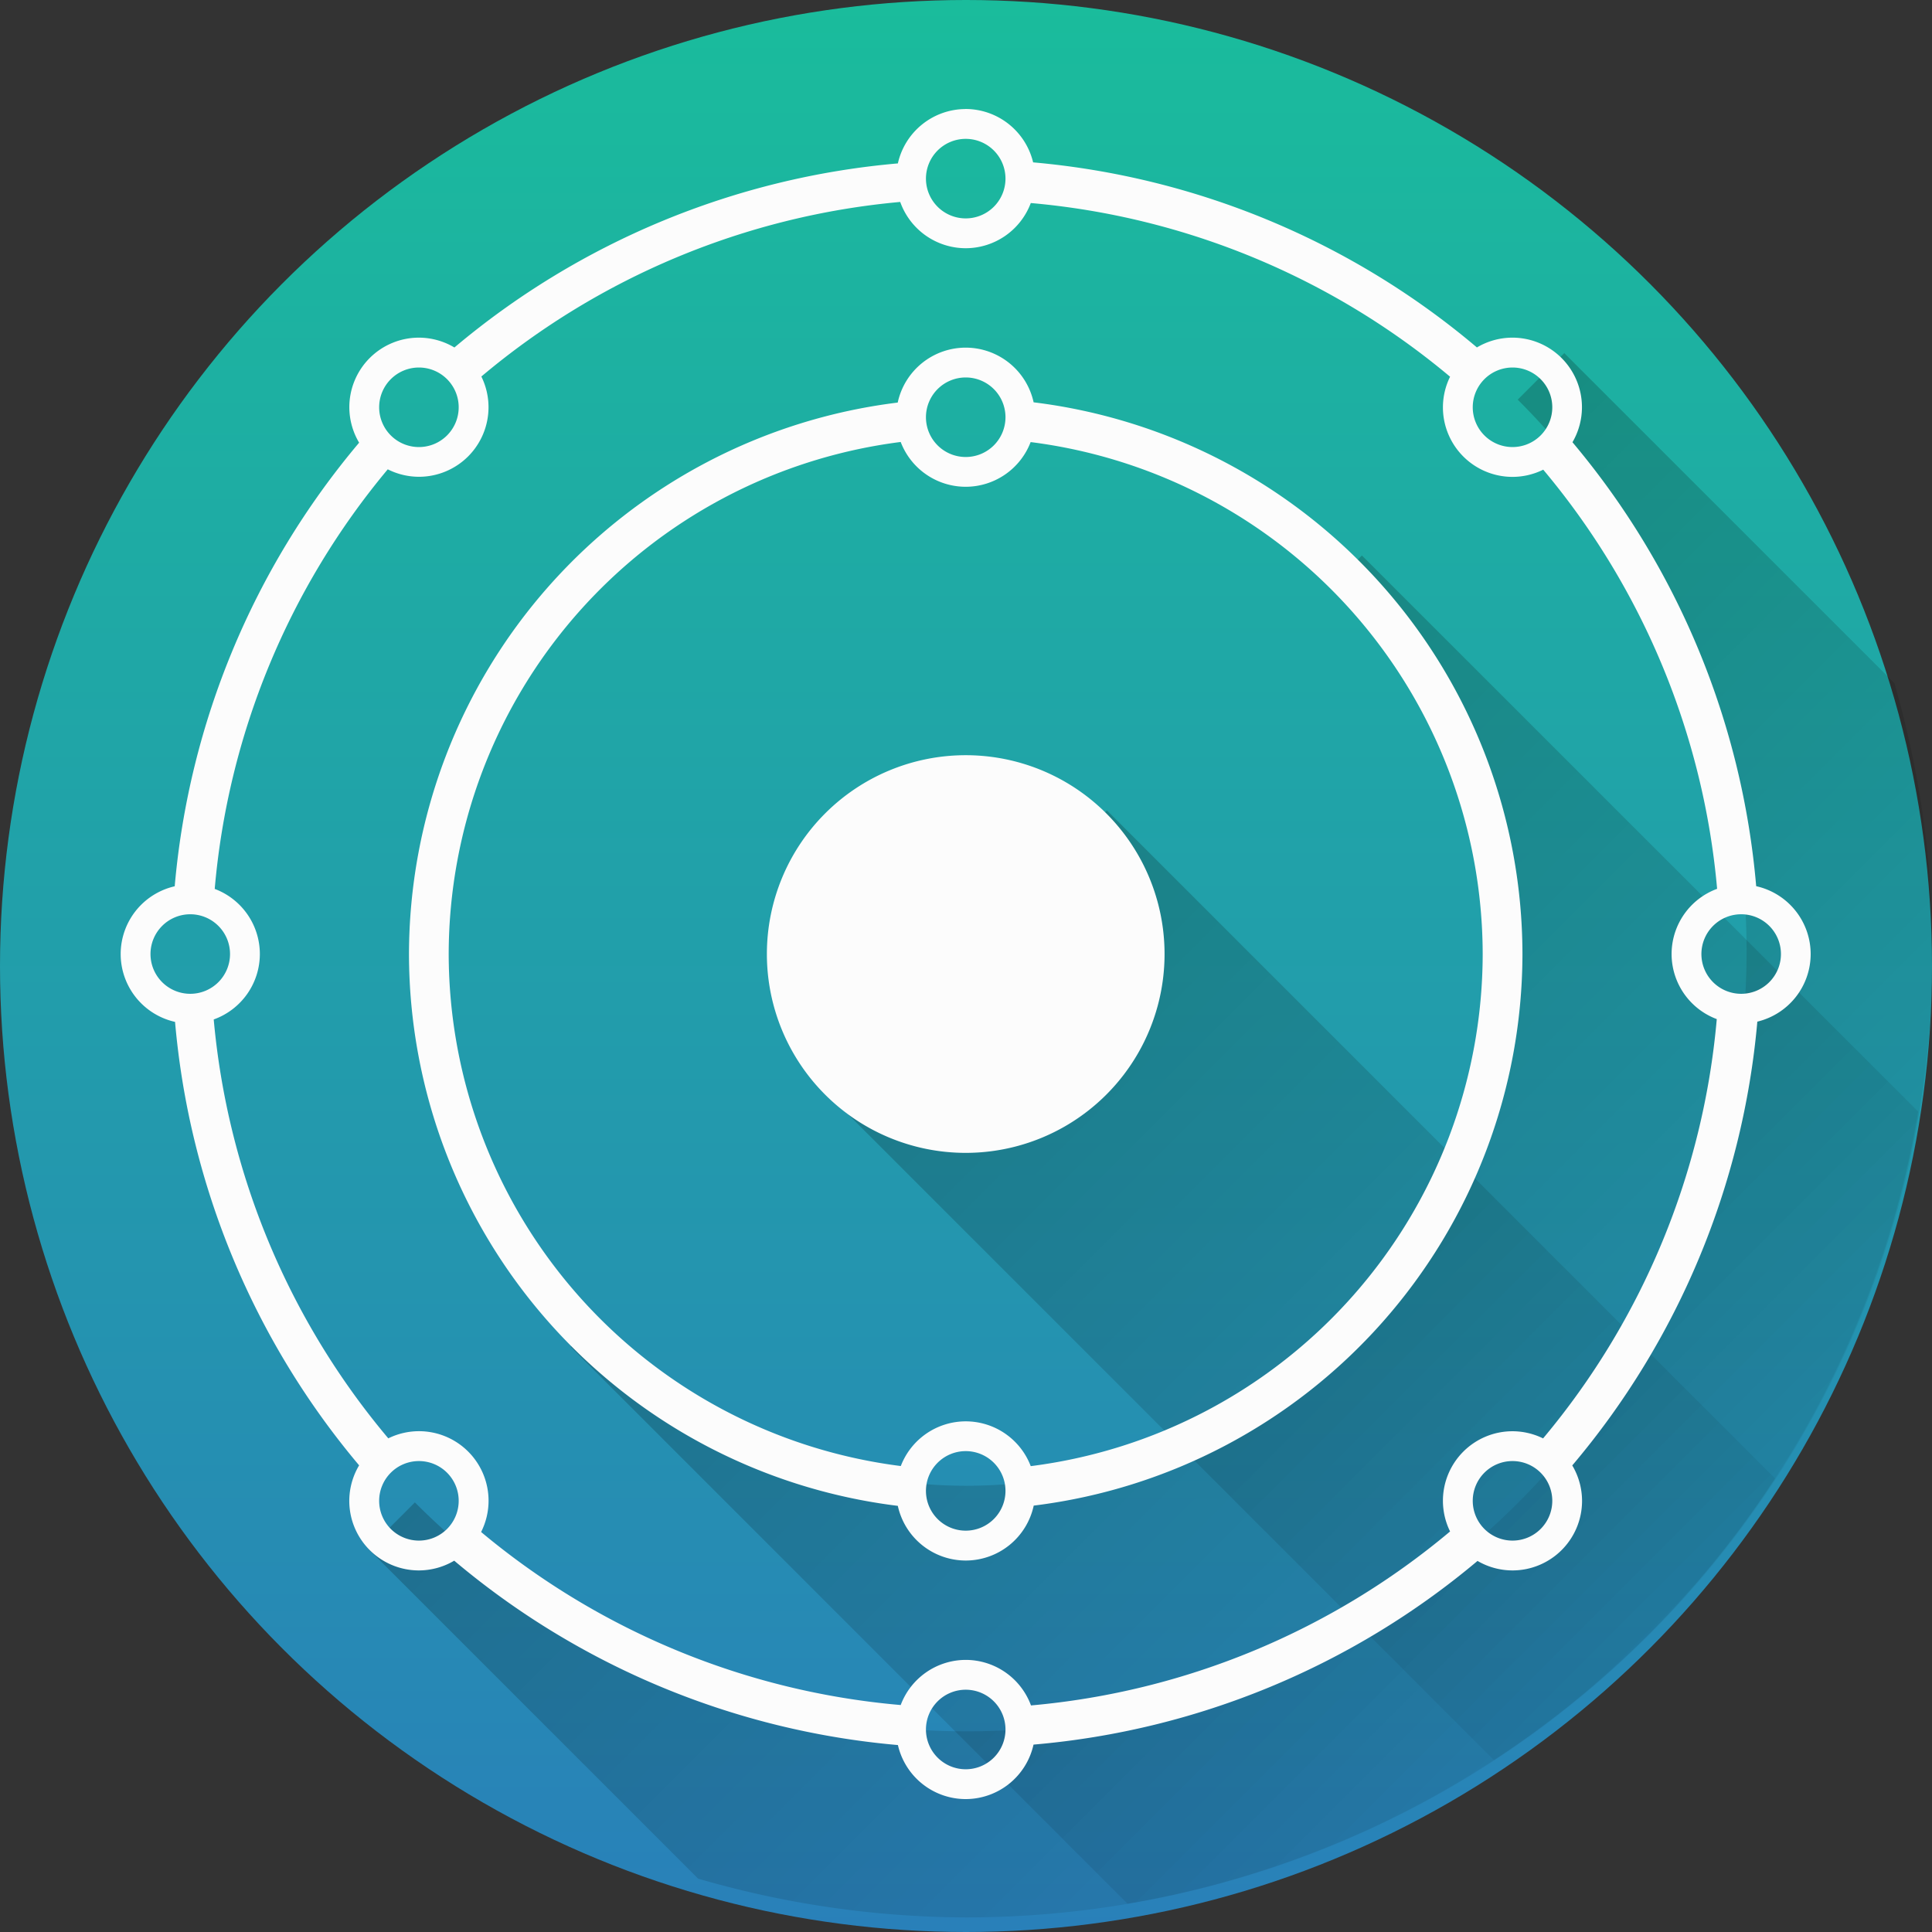
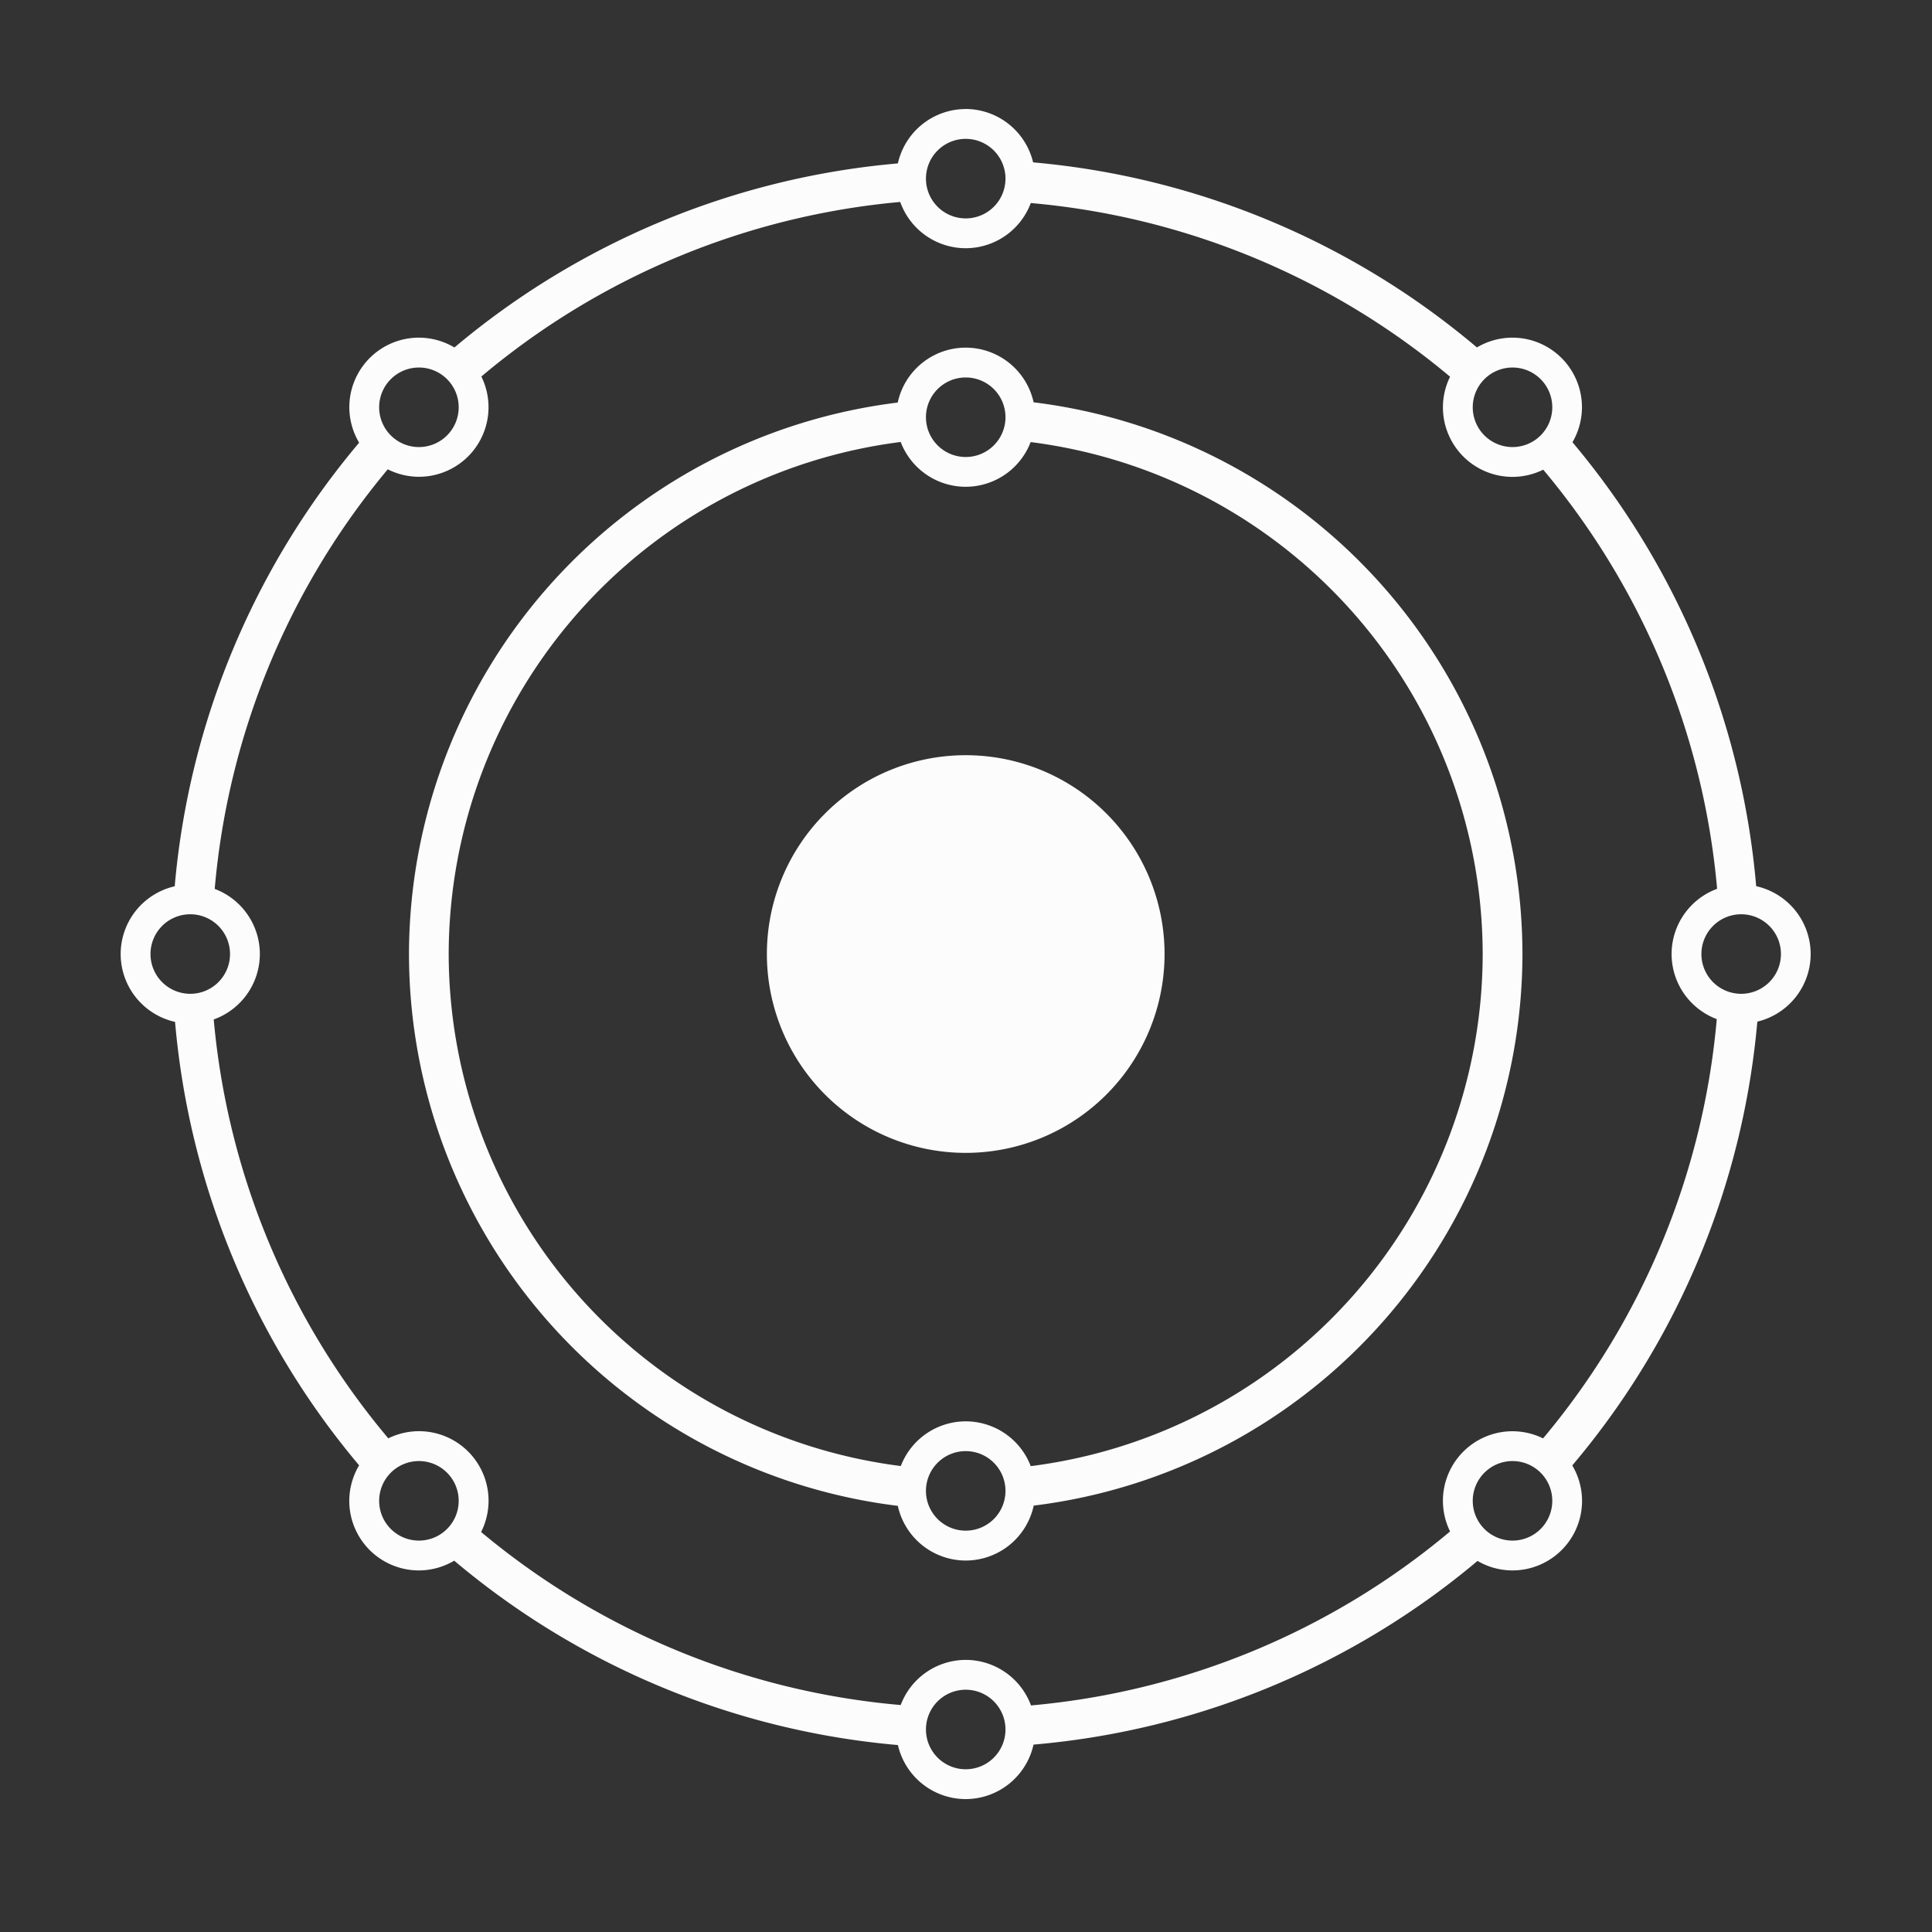
<svg xmlns="http://www.w3.org/2000/svg" xmlns:xlink="http://www.w3.org/1999/xlink" width="48" height="48" version="1.1" viewBox="0 0 48 48">
  <rect x="0" y="0" width="48" height="48" fill="#333333" stroke="none" />
  <defs>
    <linearGradient id="linearGradient4148">
      <stop offset="0" />
      <stop stop-opacity="0" offset="1" />
    </linearGradient>
    <linearGradient id="linearGradient4144" x1="25" x2="25" y1="1004.4" y2="1052.4" gradientUnits="userSpaceOnUse">
      <stop stop-color="#1abc9c" offset="0" />
      <stop stop-color="#2980b9" offset="1" />
    </linearGradient>
    <linearGradient id="linearGradient4154" x1="24" x2="49" y1="1028.4" y2="1028.4" gradientTransform="matrix(.873 .873 -.873 .873 901.3 -895.22)" gradientUnits="userSpaceOnUse" xlink:href="#linearGradient4148" />
    <linearGradient id="linearGradient4154-3" x1="24" x2="49" y1="1028.4" y2="1028.4" gradientTransform="matrix(.873 .873 -2.457 2.457 2529.4 -2523.3)" gradientUnits="userSpaceOnUse" xlink:href="#linearGradient4148" />
    <linearGradient id="linearGradient4154-3-4" x1="24" x2="49" y1="1028.4" y2="1028.4" gradientTransform="matrix(.873 .873 -3.712 3.712 3820.6 -3814.5)" gradientUnits="userSpaceOnUse" xlink:href="#linearGradient4148" />
  </defs>
  <g transform="translate(0 -1004.4)" fill-rule="evenodd" shape-rendering="auto">
-     <circle cx="24" cy="1028.4" r="24" color="#000000" color-rendering="auto" fill="url(#linearGradient4144)" image-rendering="auto" solid-color="#000000" style="isolation:auto;mix-blend-mode:normal" />
    <g transform="matrix(1.235 0 0 1.235 -5.647 -241.97)">
-       <path transform="matrix(.81 0 0 .81 4.571 1008.9)" d="m27.494 20.506-6.988 6.988 16.602 16.6a24 24 0 0 0 6.979-6.996z" color="#000000" color-rendering="auto" fill="url(#linearGradient4154)" image-rendering="auto" opacity=".2" solid-color="#000000" style="isolation:auto;mix-blend-mode:normal" />
-       <path transform="matrix(.81 0 0 .81 4.571 1008.9)" d="m33.826 14.174-0.441 0.441a13.279 13.279 0 0 1 3.894 9.385 13.279 13.279 0 0 1-13.279 13.279 13.279 13.279 0 0 1-9.385-3.894l-0.441 0.441 13.832 13.834a24 24 0 0 0 19.635-19.674z" color="#000000" color-rendering="auto" fill="url(#linearGradient4154-3)" image-rendering="auto" opacity=".2" solid-color="#000000" style="isolation:auto;mix-blend-mode:normal" />
-       <path transform="matrix(.81 0 0 .81 4.571 1008.9)" d="m38.85 9.146v0.004l-1.154 1.154a19.379 19.379 0 0 1 5.684 13.695 19.379 19.379 0 0 1-19.379 19.379 19.379 19.379 0 0 1-13.695-5.686l-1.154 1.156 8.188 8.188a24 24 0 0 0 6.662 0.963 24 24 0 0 0 24-24 24 24 0 0 0-0.953-6.656z" color="#000000" color-rendering="auto" fill="url(#linearGradient4154-3-4)" image-rendering="auto" opacity=".2" solid-color="#000000" style="isolation:auto;mix-blend-mode:normal" />
      <path d="m24 1011.4a1.4 1.4 0 0 0-1.365 1.094 16 16 0 0 0-8.921 3.703 1.4 1.4 0 0 0-0.714-0.198 1.4 1.4 0 0 0-1.4 1.4 1.4 1.4 0 0 0 0.197 0.713 16 16 0 0 0-3.71 8.924 1.4 1.4 0 0 0-1.087 1.363 1.4 1.4 0 0 0 1.094 1.365 16 16 0 0 0 3.703 8.921 1.4 1.4 0 0 0-0.198 0.714 1.4 1.4 0 0 0 1.4 1.4 1.4 1.4 0 0 0 0.711-0.196 16 16 0 0 0 8.926 3.709 1.4 1.4 0 0 0 1.363 1.087 1.4 1.4 0 0 0 1.365-1.096 16 16 0 0 0 8.932-3.695 1.4 1.4 0 0 0 0.703 0.191 1.4 1.4 0 0 0 1.4-1.4 1.4 1.4 0 0 0-0.197-0.712 16 16 0 0 0 3.723-8.928 1.4 1.4 0 0 0 1.073-1.36 1.4 1.4 0 0 0-1.096-1.365 16 16 0 0 0-3.696-8.931 1.4 1.4 0 0 0 0.191-0.704 1.4 1.4 0 0 0-1.4-1.4 1.4 1.4 0 0 0-0.713 0.197 16 16 0 0 0-8.928-3.723 1.4 1.4 0 0 0-1.36-1.074zm0 0.6a0.8 0.8 0 0 1 0.8 0.8 0.8 0.8 0 0 1-0.8 0.8 0.8 0.8 0 0 1-0.8-0.8 0.8 0.8 0 0 1 0.8-0.8zm-1.317 1.271a1.4 1.4 0 0 0 1.317 0.929 1.4 1.4 0 0 0 1.309-0.909 15.2 15.2 0 0 1 8.435 3.494 1.4 1.4 0 0 0-0.144 0.615 1.4 1.4 0 0 0 1.4 1.4 1.4 1.4 0 0 0 0.618-0.145 15.2 15.2 0 0 1 3.498 8.432 1.4 1.4 0 0 0-0.916 1.312 1.4 1.4 0 0 0 0.909 1.309 15.2 15.2 0 0 1-3.494 8.435 1.4 1.4 0 0 0-0.615-0.144 1.4 1.4 0 0 0-1.4 1.4 1.4 1.4 0 0 0 0.144 0.616 15.2 15.2 0 0 1-8.431 3.5 1.4 1.4 0 0 0-1.312-0.916 1.4 1.4 0 0 0-1.309 0.908 15.2 15.2 0 0 1-8.441-3.481 1.4 1.4 0 0 0 0.15-0.628 1.4 1.4 0 0 0-1.4-1.4 1.4 1.4 0 0 0-0.617 0.144 15.2 15.2 0 0 1-3.512-8.427 1.4 1.4 0 0 0 0.928-1.317 1.4 1.4 0 0 0-0.908-1.309 15.2 15.2 0 0 1 3.481-8.441 1.4 1.4 0 0 0 0.627 0.15 1.4 1.4 0 0 0 1.4-1.4 1.4 1.4 0 0 0-0.144-0.617 15.2 15.2 0 0 1 8.428-3.512zm1.317 2.929a1.4 1.4 0 0 0-1.368 1.105 11.2 11.2 0 0 0-9.832 11.095 11.2 11.2 0 0 0 9.834 11.1 1.4 1.4 0 0 0 1.366 1.1 1.4 1.4 0 0 0 1.368-1.105 11.2 11.2 0 0 0 9.832-11.095 11.2 11.2 0 0 0-9.834-11.1 1.4 1.4 0 0 0-1.366-1.1zm-11 0.4a0.8 0.8 0 0 1 0.8 0.8 0.8 0.8 0 0 1-0.8 0.8 0.8 0.8 0 0 1-0.8-0.8 0.8 0.8 0 0 1 0.8-0.8zm22 0a0.8 0.8 0 0 1 0.8 0.8 0.8 0.8 0 0 1-0.8 0.8 0.8 0.8 0 0 1-0.8-0.8 0.8 0.8 0 0 1 0.8-0.8zm-11 0.2a0.8 0.8 0 0 1 0.8 0.8 0.8 0.8 0 0 1-0.8 0.8 0.8 0.8 0 0 1-0.8-0.8 0.8 0.8 0 0 1 0.8-0.8zm-1.308 1.298a1.4 1.4 0 0 0 1.308 0.901 1.4 1.4 0 0 0 1.306-0.899 10.4 10.4 0 0 1 9.094 10.299 10.4 10.4 0 0 1-9.092 10.302 1.4 1.4 0 0 0-1.308-0.901 1.4 1.4 0 0 0-1.306 0.899 10.4 10.4 0 0 1-9.095-10.299 10.4 10.4 0 0 1 9.092-10.302zm1.308 6.301a4 4 0 0 0-4 4 4 4 0 0 0 4 4 4 4 0 0 0 4-4 4 4 0 0 0-4-4zm-15.6 3.2a0.8 0.8 0 0 1 0.8 0.8 0.8 0.8 0 0 1-0.8 0.8 0.8 0.8 0 0 1-0.8-0.8 0.8 0.8 0 0 1 0.8-0.8zm31.2 0a0.8 0.8 0 0 1 0.8 0.8 0.8 0.8 0 0 1-0.8 0.8 0.8 0.8 0 0 1-0.8-0.8 0.8 0.8 0 0 1 0.8-0.8zm-15.6 10.8a0.8 0.8 0 0 1 0.8 0.8 0.8 0.8 0 0 1-0.8 0.8 0.8 0.8 0 0 1-0.8-0.8 0.8 0.8 0 0 1 0.8-0.8zm-11 0.2a0.8 0.8 0 0 1 0.8 0.8 0.8 0.8 0 0 1-0.8 0.8 0.8 0.8 0 0 1-0.8-0.8 0.8 0.8 0 0 1 0.8-0.8zm22 0a0.8 0.8 0 0 1 0.8 0.8 0.8 0.8 0 0 1-0.8 0.8 0.8 0.8 0 0 1-0.8-0.8 0.8 0.8 0 0 1 0.8-0.8zm-11 4.6a0.8 0.8 0 0 1 0.8 0.8 0.8 0.8 0 0 1-0.8 0.8 0.8 0.8 0 0 1-0.8-0.8 0.8 0.8 0 0 1 0.8-0.8z" color="#000000" color-rendering="auto" fill="#fcfcfc" image-rendering="auto" solid-color="#000000" style="isolation:auto;mix-blend-mode:normal" />
    </g>
  </g>
</svg>